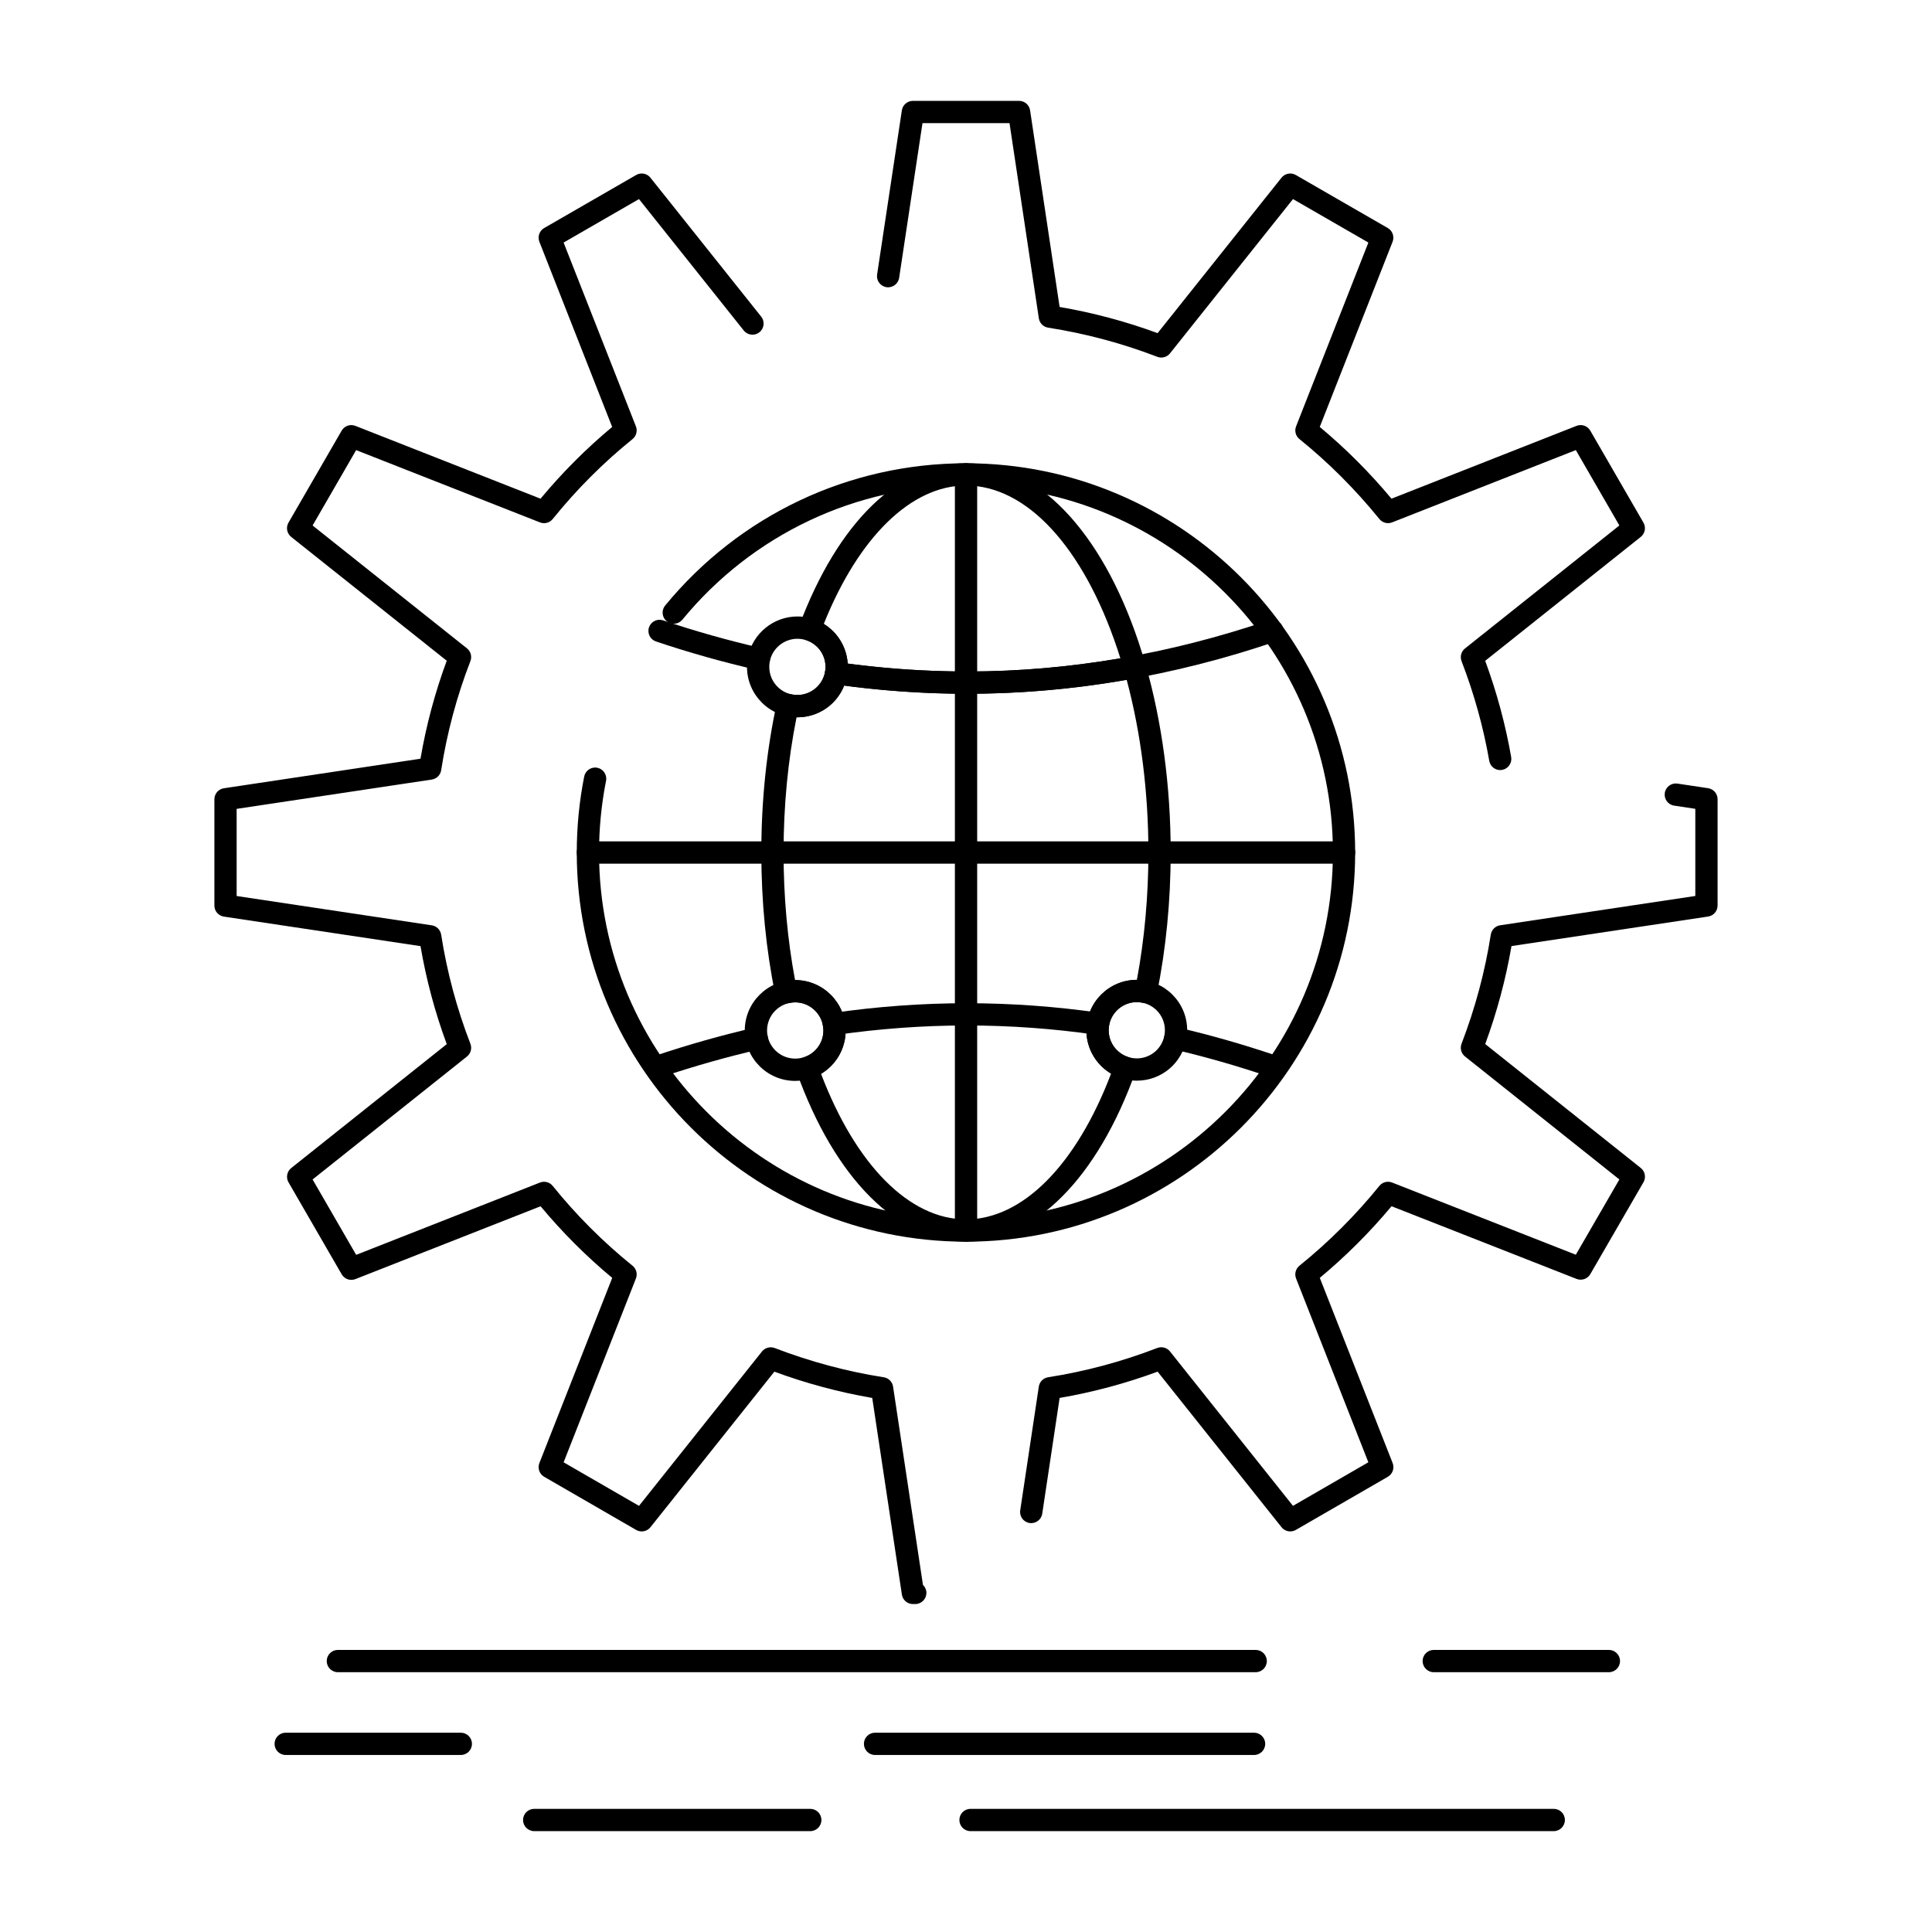
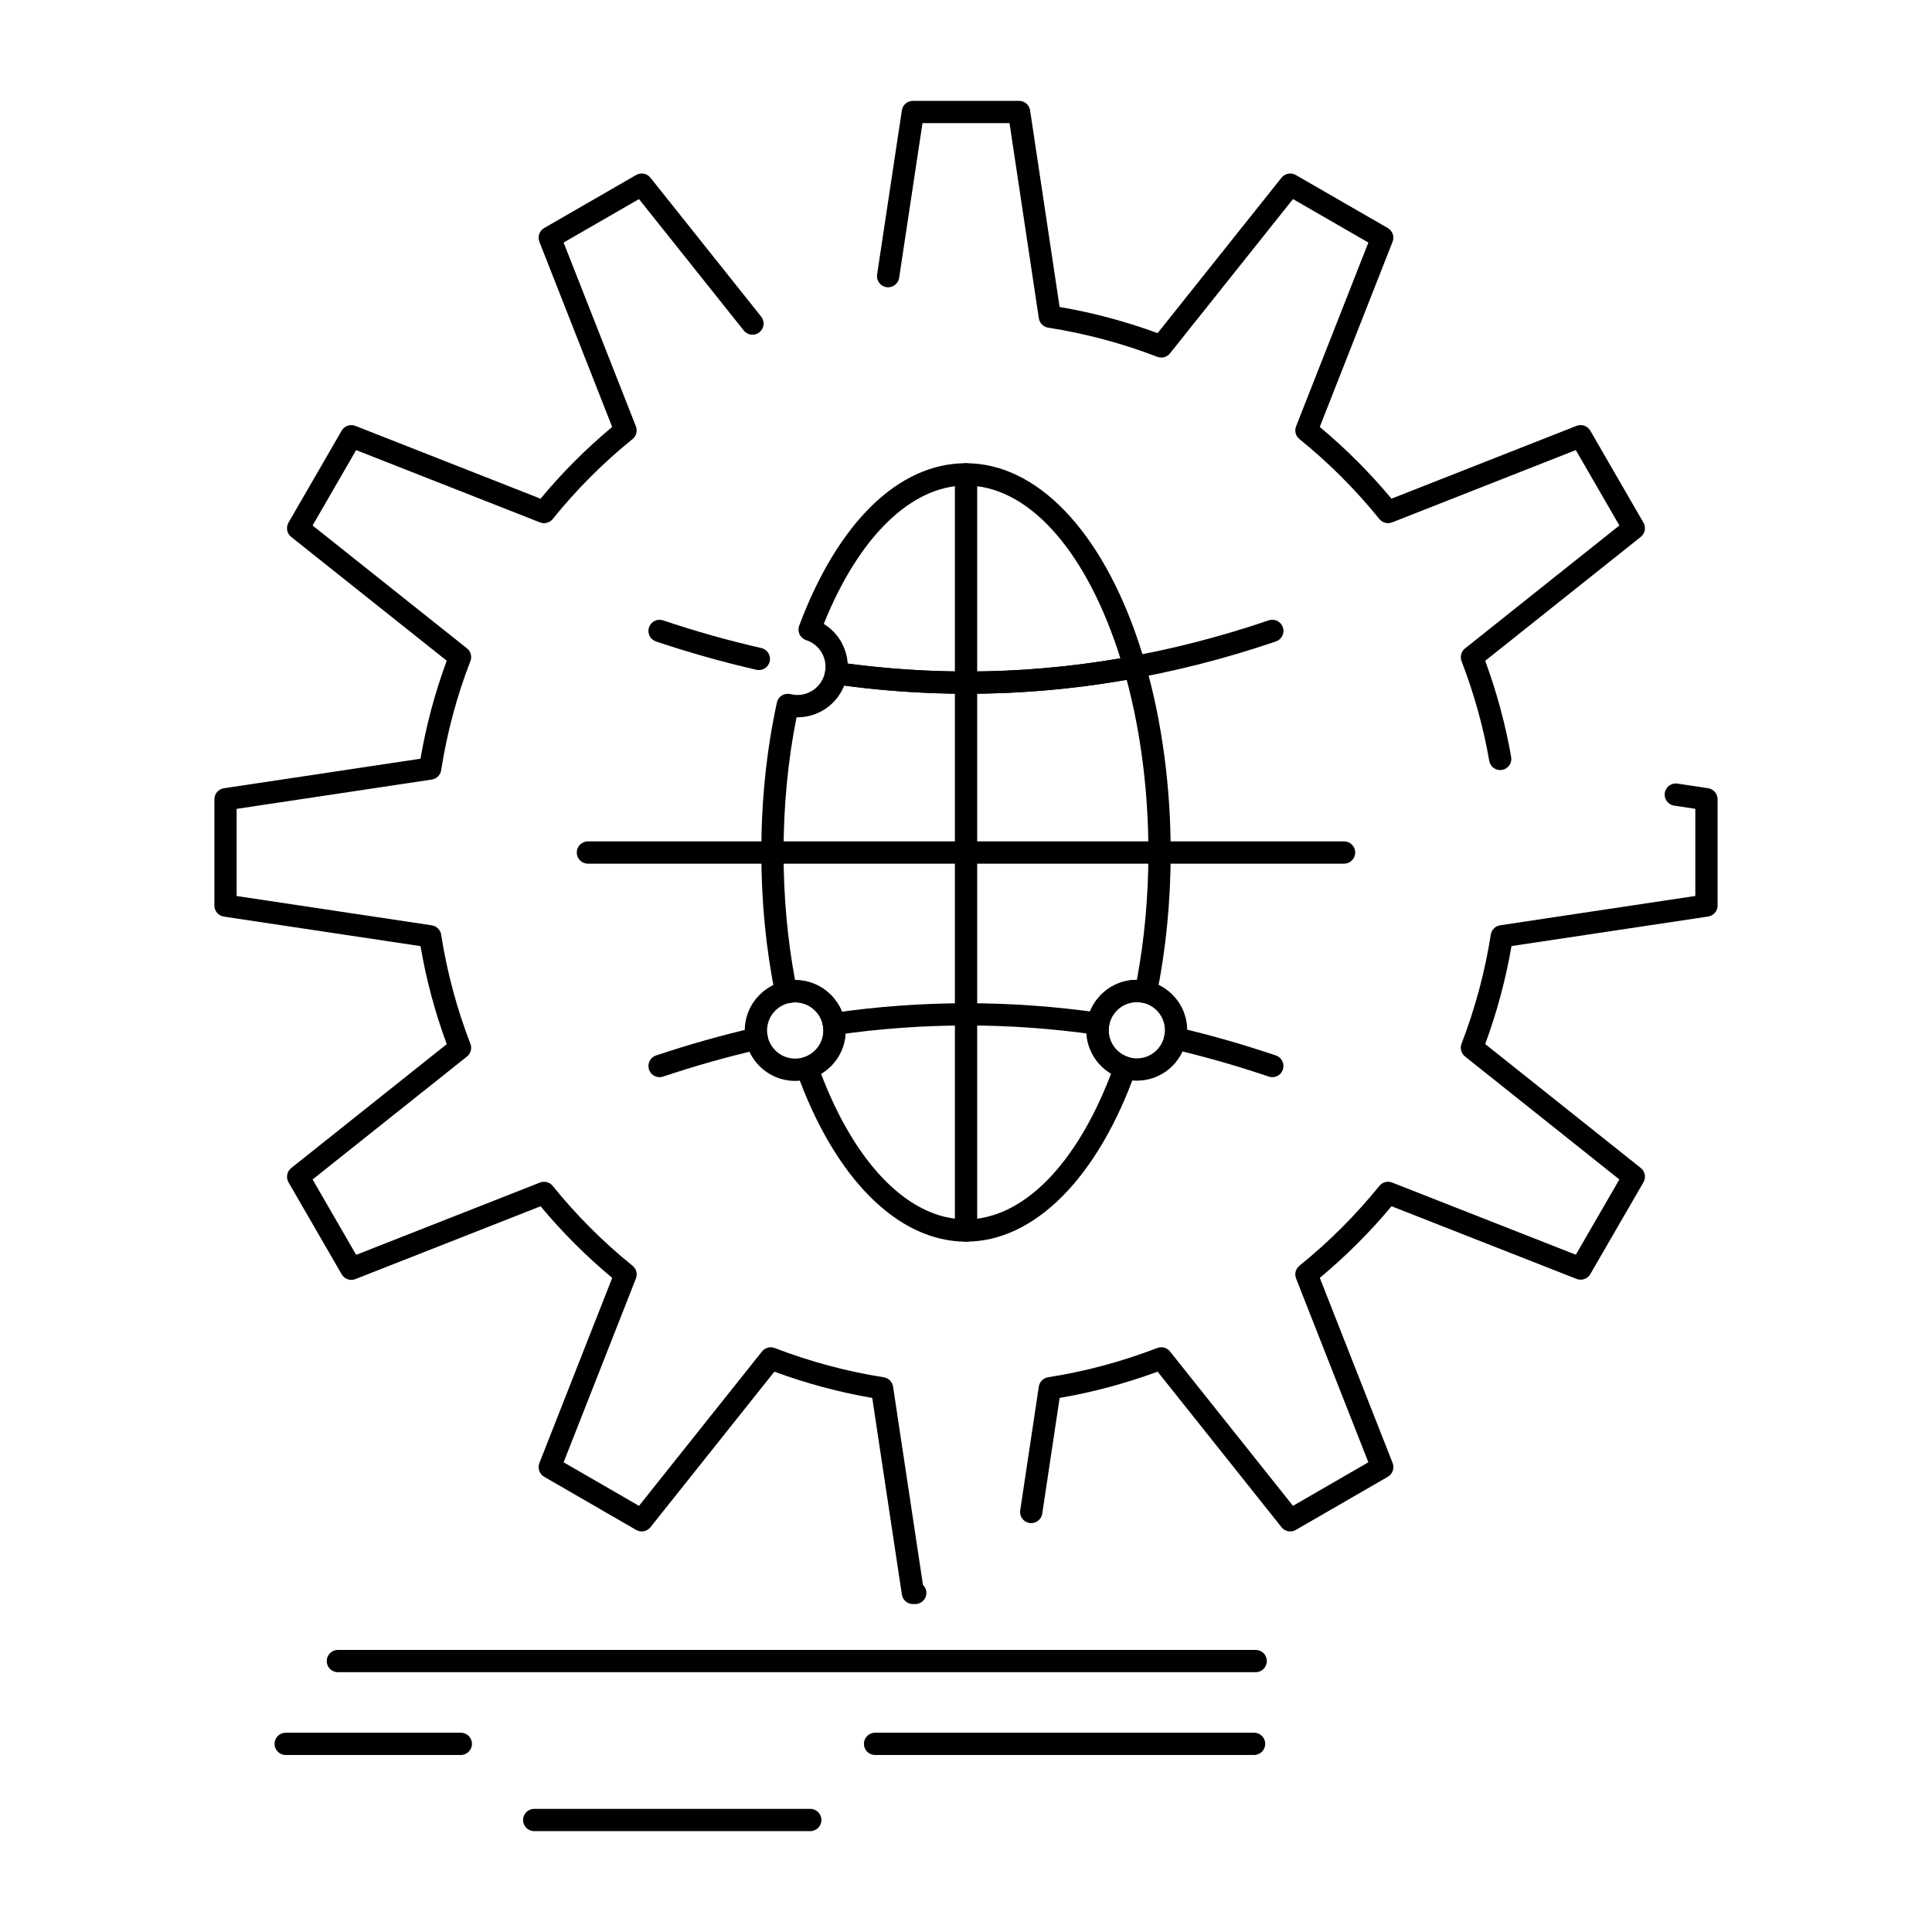
<svg xmlns="http://www.w3.org/2000/svg" fill="#000000" width="800px" height="800px" version="1.1" viewBox="144 144 512 512">
  <g>
    <path d="m386.55 569.09h-0.625c-1.461 0-2.699-1.066-2.918-2.512l-7.856-52.109c-8.766-1.508-17.473-3.844-25.938-6.961l-32.836 41.223c-0.91 1.145-2.523 1.449-3.785 0.719l-24.379-14.086c-1.266-0.73-1.805-2.277-1.27-3.637l19.301-49.074c-6.883-5.723-13.254-12.094-18.984-18.98l-49.074 19.301c-1.359 0.535-2.906-0.004-3.637-1.27l-14.09-24.375c-0.73-1.266-0.426-2.875 0.715-3.785l41.219-32.836c-3.106-8.383-5.438-17.102-6.957-25.973l-52.105-7.824c-1.445-0.219-2.516-1.457-2.516-2.918v-28.176c0-1.461 1.07-2.703 2.512-2.918l52.105-7.828c1.52-8.871 3.852-17.586 6.957-25.969l-41.219-32.809c-1.145-0.91-1.449-2.519-0.719-3.785l14.09-24.379c0.73-1.266 2.277-1.805 3.637-1.27l49.07 19.301c5.762-6.93 12.133-13.312 18.984-19.012l-19.293-49.078c-0.535-1.359 0.008-2.906 1.273-3.637l24.379-14.059c1.266-0.73 2.871-0.426 3.781 0.719l29.348 36.816c1.016 1.273 0.809 3.133-0.469 4.148-1.273 1.016-3.133 0.809-4.148-0.469l-27.766-34.828-19.977 11.52 19.16 48.707c0.473 1.199 0.109 2.566-0.895 3.379-7.719 6.227-14.836 13.352-21.152 21.18-0.812 1.004-2.176 1.367-3.379 0.895l-48.711-19.156-11.543 19.977 40.91 32.562c1.012 0.805 1.379 2.172 0.914 3.375-3.598 9.281-6.207 19.012-7.75 28.926-0.199 1.273-1.203 2.273-2.481 2.465l-51.719 7.769v23.094l51.719 7.769c1.273 0.191 2.277 1.191 2.481 2.465 1.543 9.914 4.152 19.645 7.75 28.926 0.465 1.207 0.098 2.57-0.914 3.379l-40.91 32.578 11.547 19.977 48.711-19.16c1.203-0.473 2.57-0.109 3.379 0.895 6.269 7.773 13.387 14.891 21.152 21.152 1.004 0.809 1.367 2.176 0.895 3.379l-19.16 48.711 19.977 11.543 32.59-40.91c0.805-1.004 2.168-1.375 3.371-0.918 9.398 3.613 19.125 6.223 28.906 7.754 1.273 0.199 2.269 1.203 2.465 2.477l7.918 52.539c0.562 0.539 0.918 1.297 0.918 2.137-0.008 1.625-1.332 2.945-2.961 2.945zm99.379-19.25c-0.875 0-1.734-0.387-2.312-1.113l-32.836-41.223c-8.488 3.125-17.203 5.465-25.969 6.961l-4.606 30.668c-0.242 1.613-1.758 2.719-3.356 2.481-1.613-0.242-2.727-1.746-2.481-3.356l4.926-32.793c0.191-1.277 1.191-2.277 2.465-2.481 9.773-1.52 19.508-4.125 28.93-7.754 1.207-0.465 2.562-0.094 3.371 0.918l32.59 40.914 19.977-11.543-19.156-48.711c-0.473-1.199-0.109-2.566 0.891-3.379 7.742-6.246 14.871-13.363 21.184-21.156 0.809-1 2.172-1.363 3.375-0.887l48.684 19.129 11.543-19.945-40.91-32.59c-1.008-0.805-1.375-2.164-0.918-3.371 3.617-9.41 6.227-19.145 7.754-28.934 0.199-1.273 1.203-2.273 2.481-2.465l51.719-7.769v-23.094l-5.609-0.844c-1.613-0.242-2.723-1.746-2.481-3.359 0.242-1.613 1.754-2.723 3.356-2.481l8.121 1.219c1.445 0.219 2.516 1.457 2.516 2.918v28.176c0 1.461-1.07 2.703-2.516 2.918l-52.105 7.824c-1.504 8.773-3.84 17.492-6.961 25.969l41.223 32.836c1.141 0.91 1.449 2.523 0.715 3.789l-14.09 24.348c-0.73 1.262-2.273 1.801-3.633 1.27l-49.043-19.266c-5.762 6.902-12.145 13.273-19.008 18.984l19.301 49.074c0.535 1.359-0.008 2.902-1.27 3.637l-24.379 14.086c-0.469 0.266-0.977 0.395-1.48 0.395zm55.641-201.76c-1.406 0-2.652-1.012-2.902-2.445-1.562-8.953-4.031-17.84-7.34-26.418-0.465-1.203-0.094-2.566 0.914-3.371l40.91-32.59-11.543-19.977-48.68 19.156c-1.199 0.473-2.562 0.109-3.375-0.887-6.363-7.848-13.488-14.977-21.184-21.184-1.004-0.809-1.367-2.176-0.891-3.379l19.156-48.707-19.977-11.52-32.594 40.887c-0.801 1.008-2.164 1.379-3.367 0.914-9.348-3.594-19.082-6.191-28.93-7.723-1.273-0.199-2.273-1.203-2.465-2.481l-7.769-51.723h-23.066l-6.184 40.992c-0.242 1.613-1.75 2.719-3.359 2.481-1.613-0.242-2.723-1.746-2.481-3.359l6.559-43.5c0.219-1.445 1.457-2.512 2.918-2.512h28.145c1.461 0 2.703 1.07 2.918 2.512l7.824 52.105c8.82 1.508 17.535 3.832 25.969 6.934l32.836-41.191c0.91-1.141 2.519-1.449 3.785-0.719l24.379 14.059c1.266 0.73 1.809 2.277 1.273 3.637l-19.301 49.074c6.828 5.684 13.211 12.062 19.008 19.012l49.047-19.301c1.359-0.535 2.906 0.004 3.637 1.27l14.09 24.379c0.73 1.266 0.426 2.875-0.719 3.785l-41.219 32.836c3.062 8.305 5.375 16.871 6.883 25.492 0.281 1.605-0.793 3.137-2.398 3.414-0.168 0.031-0.34 0.047-0.508 0.047z" />
-     <path d="m400.01 473.06c-56.883 0-103.16-46.266-103.16-103.13 0-6.777 0.66-13.555 1.969-20.145 0.316-1.598 1.871-2.641 3.469-2.32 1.598 0.316 2.641 1.871 2.32 3.469-1.23 6.215-1.855 12.605-1.855 18.996 0 53.613 43.629 97.227 97.254 97.227 53.613 0 97.227-43.617 97.227-97.227 0-53.629-43.617-97.258-97.227-97.258-29.207 0-56.605 12.957-75.176 35.555-1.035 1.258-2.894 1.441-4.156 0.406-1.258-1.035-1.441-2.894-0.406-4.156 19.695-23.965 48.758-37.707 79.734-37.707 56.867 0 103.13 46.277 103.13 103.16 0.008 56.867-46.258 103.13-103.12 103.13z" />
    <path d="m399.99 473.05c-18.066 0-34.852-16.836-44.898-45.039-0.27-0.758-0.219-1.59 0.141-2.309s0.992-1.262 1.762-1.5c2.664-0.832 4.676-3.144 5.125-5.891 0.062-0.391 0.094-0.801 0.094-1.203 0-4.125-3.352-7.484-7.473-7.484-0.52 0-1.098 0.07-1.766 0.219-0.773 0.172-1.582 0.027-2.246-0.406-0.664-0.43-1.125-1.109-1.285-1.887-2.445-11.953-3.684-24.625-3.684-37.664 0-13.754 1.387-27.109 4.125-39.703 0.172-0.781 0.648-1.461 1.328-1.879 0.68-0.422 1.5-0.547 2.273-0.355 4.305 1.074 8.445-1.766 9.172-5.961 0.004-0.035 0.012-0.07 0.016-0.102 0.07-0.457 0.098-0.816 0.098-1.16 0-3.234-2.059-6.078-5.125-7.078-0.766-0.25-1.395-0.801-1.742-1.527s-0.387-1.562-0.105-2.316c10.246-27.355 26.352-43.047 44.188-43.047 18.688 0 35.781 17.699 45.727 47.348 0.719 2.188 1.293 4.019 1.812 5.773 0.012 0.031 0.02 0.059 0.027 0.09 4.379 15.246 6.691 32.508 6.691 49.918 0 12.891-1.238 25.543-3.68 37.602-0.156 0.777-0.621 1.457-1.285 1.887-0.664 0.434-1.473 0.578-2.246 0.41-0.691-0.152-1.234-0.223-1.77-0.223-4.109 0-7.453 3.344-7.453 7.453 0 3.277 2.106 6.141 5.238 7.125 0.766 0.238 1.398 0.781 1.758 1.5 0.355 0.719 0.406 1.551 0.141 2.305-10.055 28.246-26.859 45.105-44.957 45.105zm-38.406-44.48c9.223 24.215 23.461 38.578 38.406 38.578 14.973 0 29.234-14.379 38.457-38.629-4.004-2.367-6.539-6.684-6.539-11.496 0-7.367 5.992-13.359 13.355-13.359h0.027c2.023-10.871 3.047-22.219 3.047-33.773 0-15.898-1.984-31.641-5.754-45.723-4.023 0.703-8.074 1.309-12.09 1.809-0.168 0.02-0.34 0.043-0.508 0.062-9.797 1.199-19.75 1.805-29.586 1.812-0.035-0.004-0.062 0-0.09 0h-0.004-0.059c-0.414 0-0.824 0-1.238-0.004-0.98-0.004-1.965-0.016-2.945-0.035h-0.031c-0.891-0.016-1.781-0.035-2.668-0.062-0.016-0.004-0.031-0.004-0.047 0h-0.043c-0.234-0.008-0.465-0.016-0.699-0.02h-0.012-0.016-0.008c-0.047 0-0.094-0.004-0.145-0.004-8.172-0.266-16.461-0.949-24.68-2.035-1.98 5.004-6.82 8.402-12.402 8.402-0.074 0-0.145 0-0.219-0.004-2.285 11.402-3.441 23.434-3.441 35.809 0 11.684 1.023 23.051 3.043 33.832h0.031c7.375 0 13.375 6.008 13.375 13.387 0 0.715-0.059 1.438-0.172 2.148-0.629 3.898-3.019 7.309-6.348 9.305zm38.668-106.62h0.137 0.094 0.074 0.094 0.004 0.09 0.078 0.09 0.164 0.004c13.25-0.043 26.633-1.211 39.832-3.477-0.25-0.785-0.516-1.613-0.805-2.5-9.094-27.109-24.094-43.305-40.121-43.305-14.488 0-28.453 13.652-37.676 36.676 3.656 2.234 6.051 6.129 6.336 10.508 8.527 1.125 17.121 1.801 25.605 2.016 1.93 0.051 3.856 0.074 5.762 0.078h0.055 0.059 0.059c0.023 0.004 0.043 0.004 0.066 0.004z" />
    <path d="m500.19 372.88h-200.39c-1.629 0-2.953-1.32-2.953-2.953 0-1.629 1.32-2.953 2.953-2.953h200.39c1.629 0 2.953 1.32 2.953 2.953 0 1.629-1.324 2.953-2.953 2.953z" />
    <path d="m400.01 473.06c-1.629 0-2.953-1.324-2.953-2.953v-200.39c0-1.629 1.32-2.953 2.953-2.953 1.629 0 2.953 1.32 2.953 2.953v200.39c0 1.633-1.32 2.957-2.953 2.957z" />
-     <path d="m355.32 334.09c-7.367 0-13.359-5.992-13.359-13.359 0-0.973 0.086-1.863 0.266-2.719 1.285-6.164 6.793-10.641 13.094-10.641 7.367 0 13.359 5.992 13.359 13.359 0 0.668-0.059 1.348-0.184 2.137-1.066 6.512-6.606 11.223-13.176 11.223zm0-20.809c-3.519 0-6.598 2.5-7.312 5.938-0.094 0.457-0.141 0.953-0.141 1.516 0 4.109 3.344 7.453 7.453 7.453 3.664 0 6.754-2.629 7.348-6.25 0.074-0.465 0.105-0.844 0.105-1.203 0-4.109-3.344-7.453-7.453-7.453z" />
    <path d="m400.27 327.86c-11.633 0-23.445-0.848-35.109-2.523-1.613-0.23-2.734-1.727-2.504-3.34 0.23-1.613 1.73-2.734 3.34-2.504 11.387 1.637 22.918 2.465 34.27 2.465 26.609 0 53.512-4.562 79.961-13.555 1.543-0.527 3.219 0.301 3.746 1.844 0.527 1.543-0.301 3.219-1.844 3.746-27.059 9.203-54.602 13.867-81.859 13.867z" />
    <path d="m345.11 321.57c-0.219 0-0.438-0.023-0.66-0.074-8.938-2.043-17.887-4.566-26.605-7.5-1.543-0.52-2.375-2.195-1.855-3.738 0.52-1.543 2.191-2.379 3.738-1.855 8.531 2.875 17.289 5.344 26.035 7.34 1.59 0.363 2.582 1.945 2.223 3.535-0.312 1.367-1.527 2.293-2.875 2.293z" />
    <path d="m481.18 429.46c-0.312 0-0.633-0.051-0.945-0.156-8.602-2.906-17.16-5.348-25.43-7.254-1.59-0.367-2.578-1.949-2.215-3.539 0.367-1.59 1.957-2.582 3.539-2.215 8.461 1.949 17.207 4.445 25.992 7.414 1.543 0.52 2.375 2.195 1.852 3.738-0.41 1.238-1.559 2.012-2.793 2.012z" />
    <path d="m364.99 418.33c-1.441 0-2.703-1.059-2.918-2.527-0.234-1.613 0.883-3.113 2.496-3.344 11.836-1.719 23.832-2.594 35.648-2.594 11.688 0 23.531 0.852 35.199 2.531 1.613 0.23 2.734 1.73 2.5 3.34-0.23 1.613-1.727 2.727-3.34 2.5-11.391-1.641-22.949-2.477-34.359-2.477-11.535 0-23.242 0.852-34.801 2.531-0.141 0.027-0.285 0.039-0.426 0.039z" />
    <path d="m318.79 429.46c-1.234 0-2.387-0.781-2.801-2.016-0.516-1.547 0.316-3.219 1.863-3.734 8.676-2.902 17.438-5.375 26.043-7.356 1.59-0.363 3.172 0.629 3.539 2.215 0.363 1.59-0.625 3.176-2.215 3.539-8.422 1.934-16.996 4.356-25.492 7.195-0.309 0.109-0.625 0.156-0.938 0.156z" />
    <path d="m445.26 430.39c-7.367 0-13.359-5.992-13.359-13.359 0-7.367 5.992-13.359 13.359-13.359 7.363 0 13.355 5.981 13.355 13.336 0 0.727-0.062 1.465-0.184 2.191-1.059 6.481-6.598 11.191-13.172 11.191zm0-20.812c-4.109 0-7.453 3.344-7.453 7.453s3.344 7.453 7.453 7.453c3.668 0 6.754-2.629 7.348-6.25 0.066-0.414 0.102-0.824 0.102-1.23 0-4.094-3.34-7.426-7.449-7.426z" />
    <path d="m354.73 430.45c-7.367 0-13.359-5.992-13.359-13.359 0-7.367 5.992-13.359 13.359-13.359 7.375 0 13.375 6.008 13.375 13.387 0 0.715-0.059 1.438-0.172 2.148-1.066 6.484-6.617 11.184-13.203 11.184zm0-20.812c-4.109 0-7.453 3.344-7.453 7.453 0 4.109 3.344 7.453 7.453 7.453 3.684 0 6.785-2.617 7.379-6.223 0.062-0.391 0.094-0.801 0.094-1.203 0-4.125-3.352-7.481-7.473-7.481z" />
    <path d="m476.77 587.15h-243.23c-1.629 0-2.953-1.324-2.953-2.953 0-1.629 1.32-2.953 2.953-2.953l243.23 0.004c1.629 0 2.953 1.32 2.953 2.953 0 1.629-1.32 2.949-2.953 2.949z" />
    <path d="m358.73 629.27h-73.164c-1.629 0-2.953-1.32-2.953-2.953 0-1.629 1.32-2.953 2.953-2.953h73.164c1.629 0 2.953 1.32 2.953 2.953s-1.32 2.953-2.953 2.953z" />
-     <path d="m555.76 629.27h-154.56c-1.629 0-2.953-1.32-2.953-2.953 0-1.629 1.32-2.953 2.953-2.953h154.56c1.629 0 2.953 1.32 2.953 2.953-0.004 1.633-1.324 2.953-2.953 2.953z" />
    <path d="m266.12 609.09h-46.41c-1.629 0-2.953-1.32-2.953-2.953 0-1.629 1.32-2.953 2.953-2.953h46.41c1.629 0 2.953 1.32 2.953 2.953s-1.32 2.953-2.953 2.953z" />
    <path d="m476.34 609.09h-100.44c-1.629 0-2.953-1.32-2.953-2.953 0-1.629 1.32-2.953 2.953-2.953h100.44c1.629 0 2.953 1.32 2.953 2.953s-1.32 2.953-2.953 2.953z" />
-     <path d="m570.37 587.15h-46.41c-1.629 0-2.953-1.324-2.953-2.953 0-1.629 1.324-2.953 2.953-2.953h46.41c1.629 0 2.953 1.32 2.953 2.953 0 1.633-1.32 2.953-2.953 2.953z" />
  </g>
</svg>